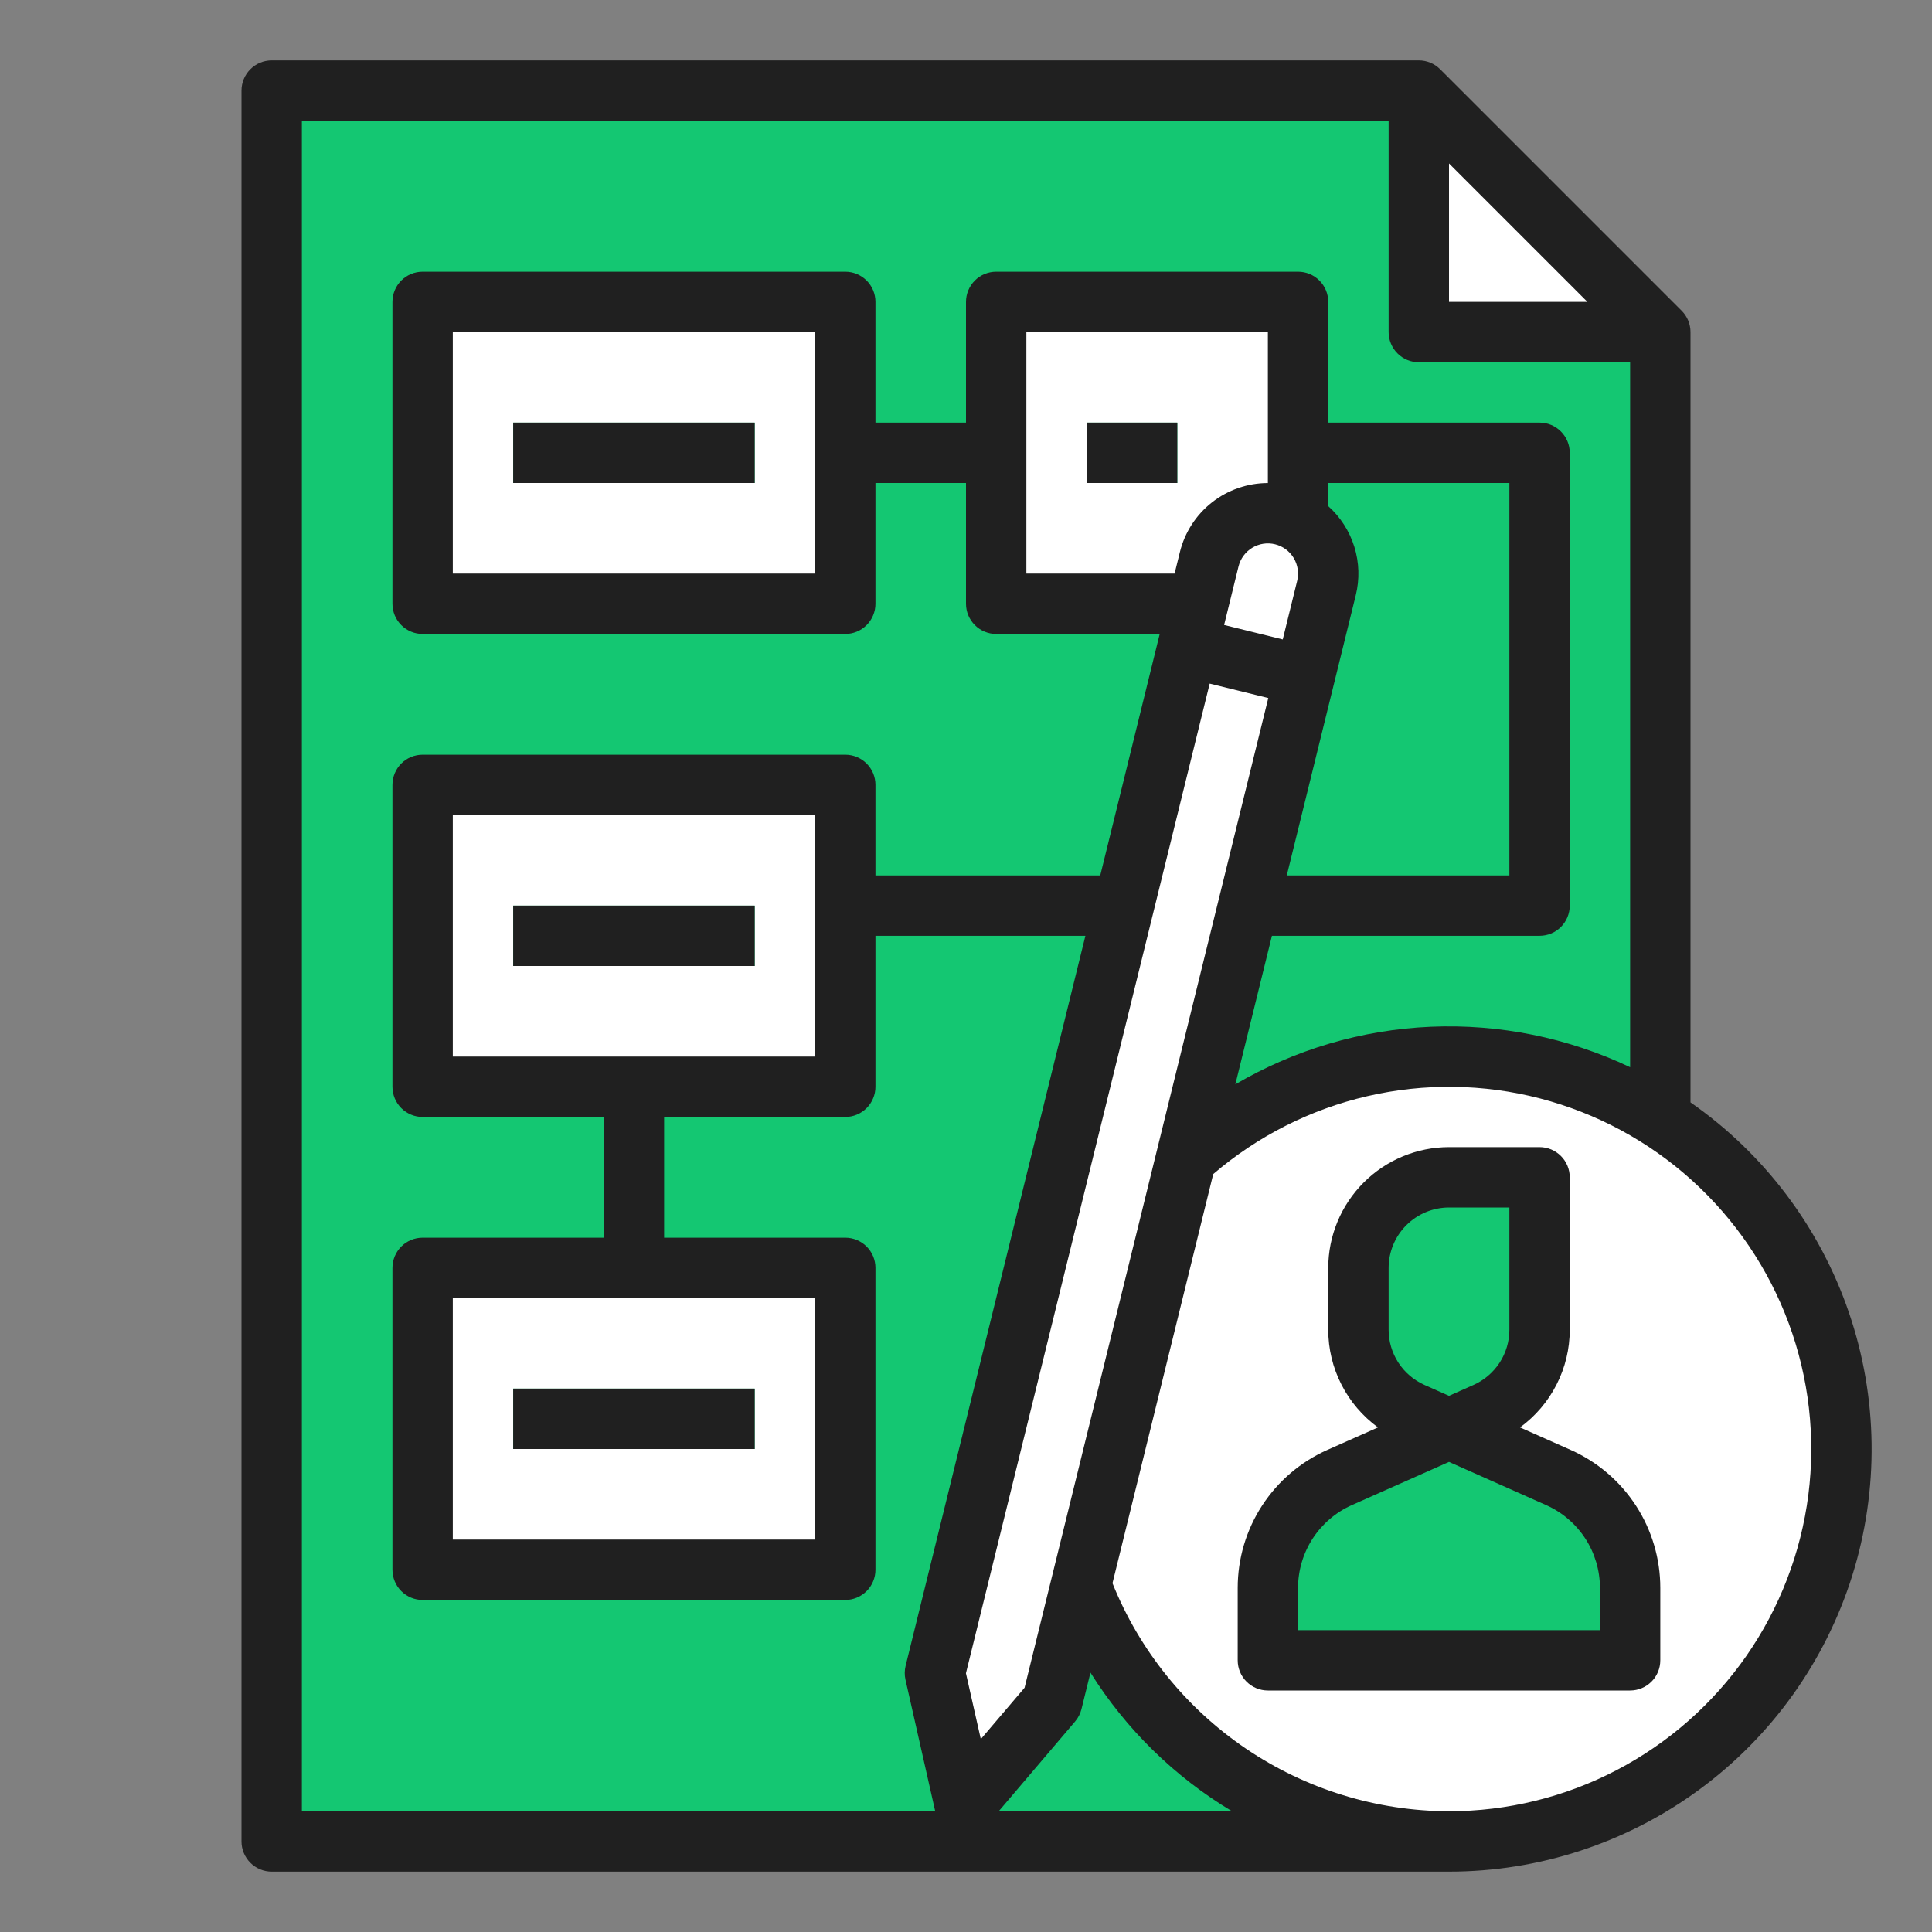
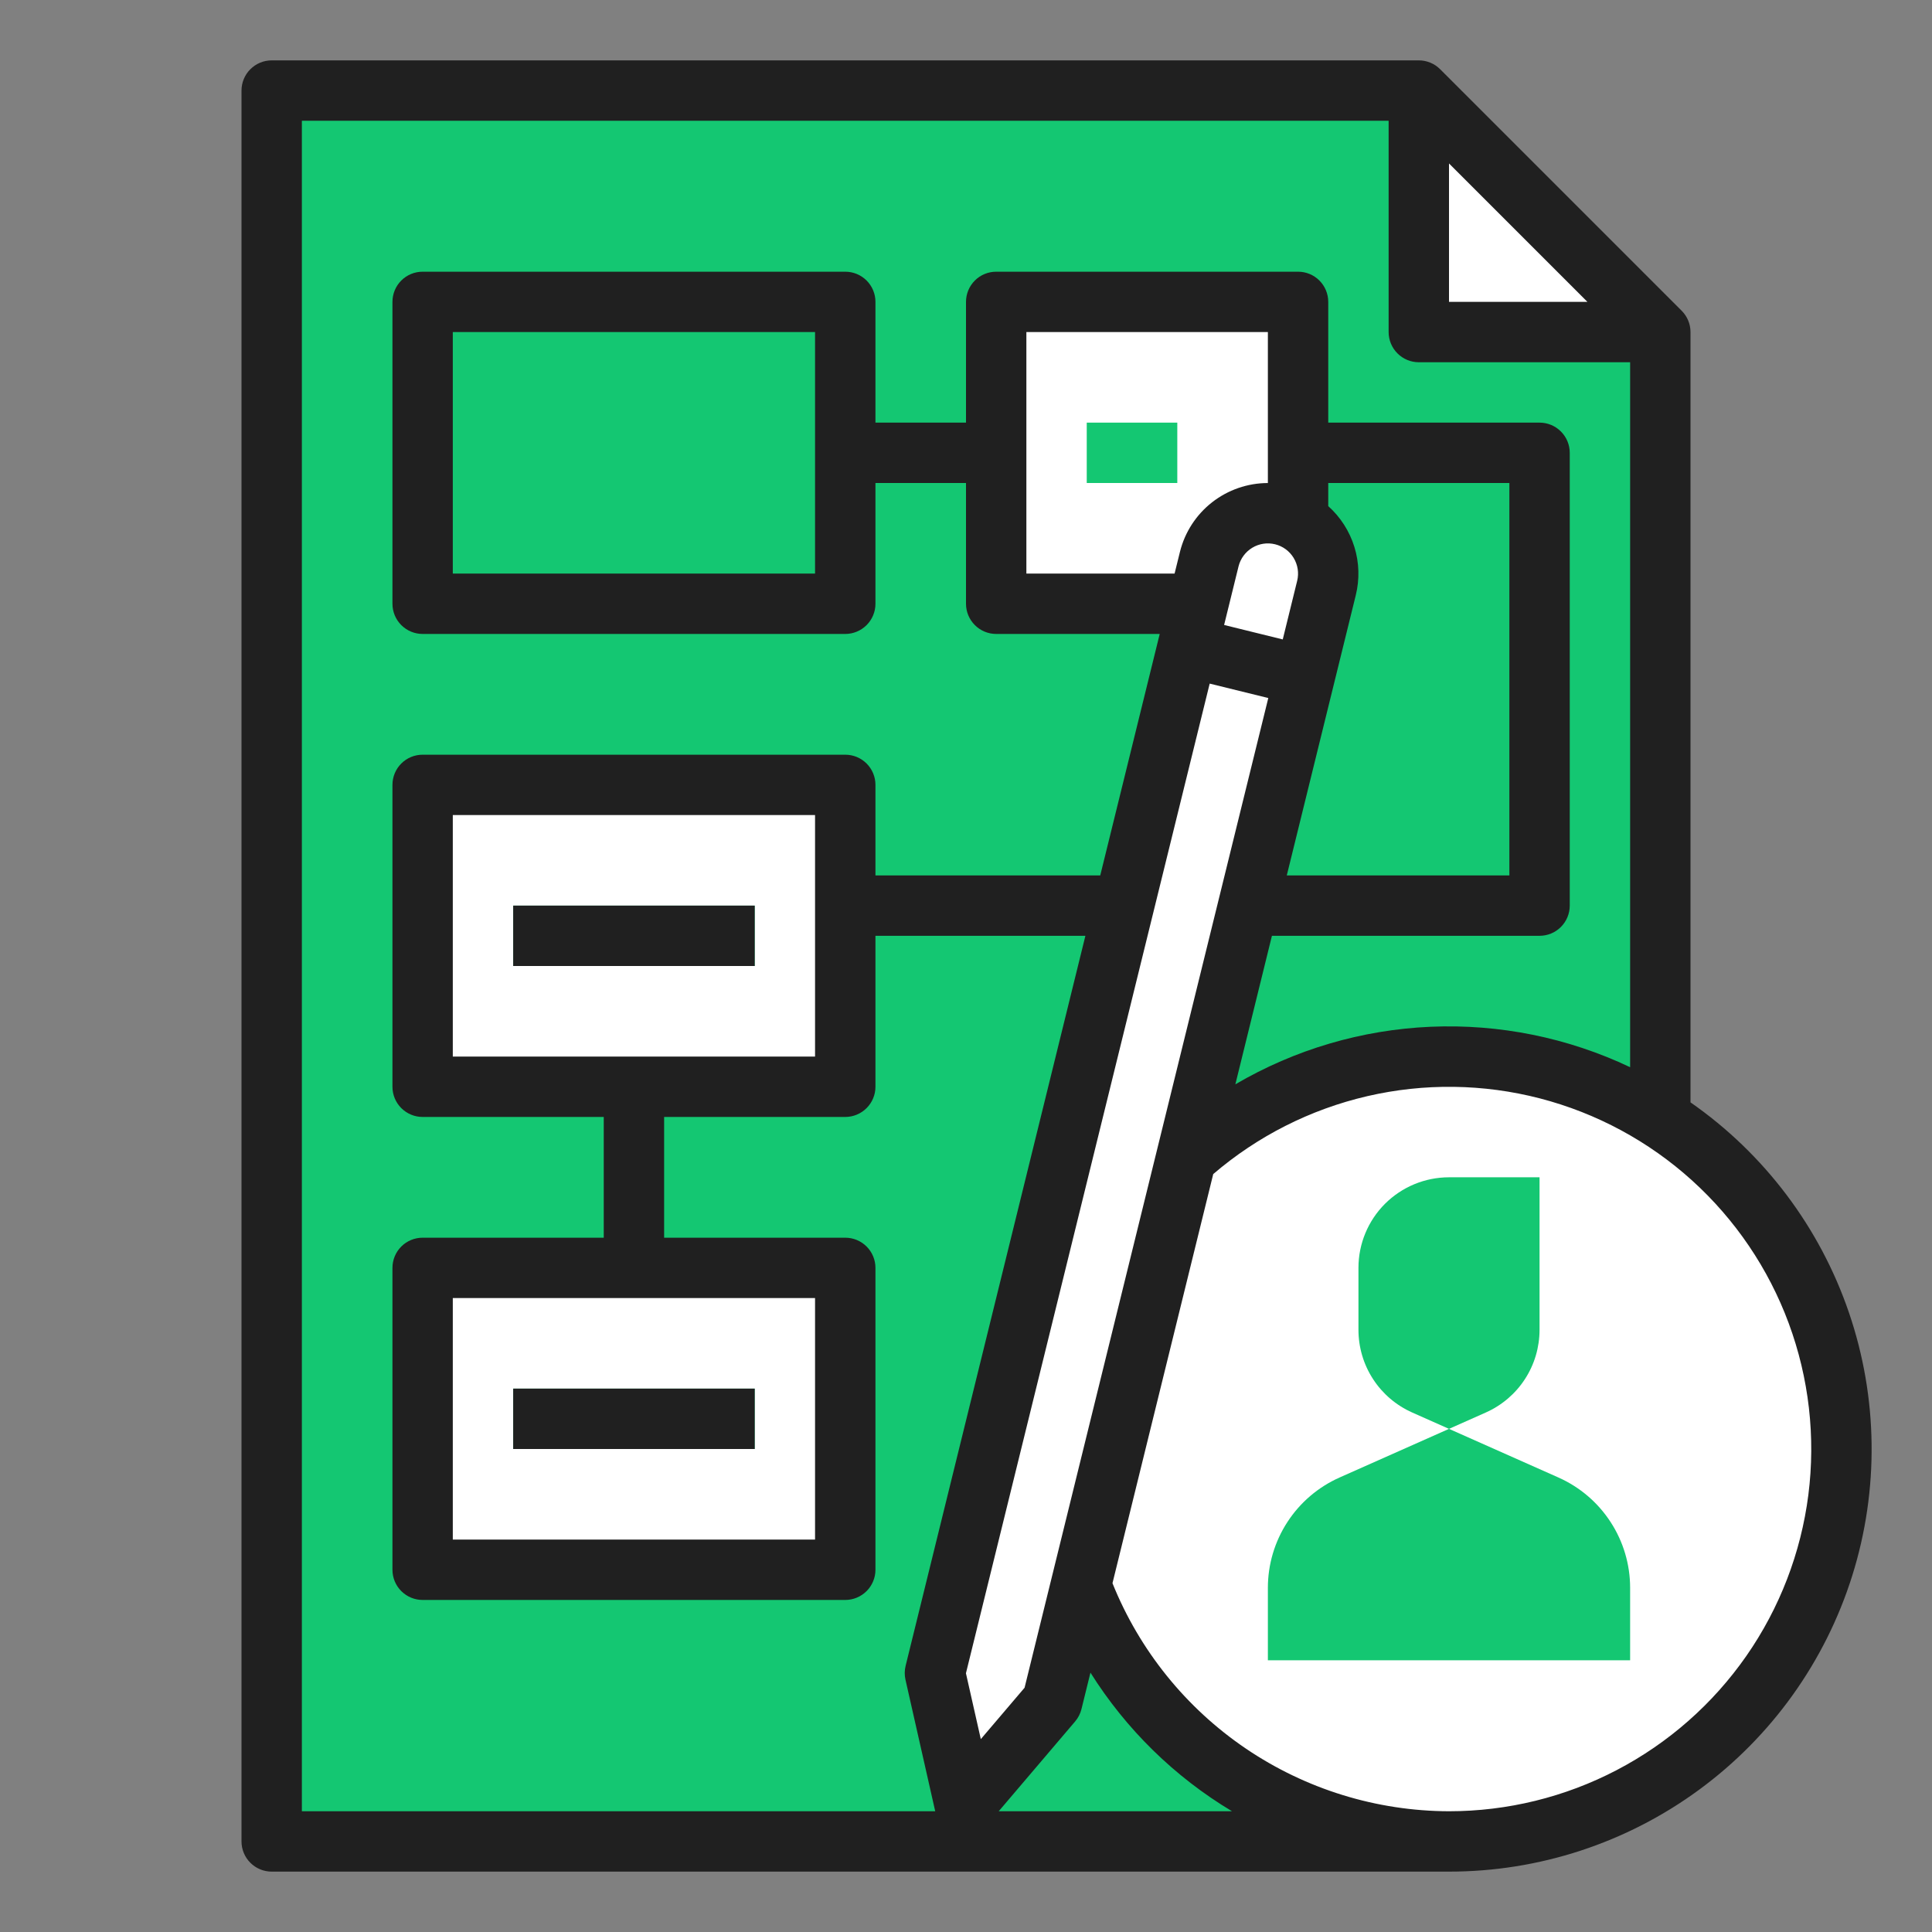
<svg xmlns="http://www.w3.org/2000/svg" width="60" height="60" viewBox="0 0 60 60" fill="none">
  <rect x="0" y="0" width="60" height="60" fill="#808080" stroke="none" />
  <path d="M44.062 2.812H8.438V57.188H49.688L51.562 55.312V10.312L44.062 2.812Z" fill="#14C772" />
  <path d="M44.062 2.812V10.312H51.562L44.062 2.812Z" fill="white" />
-   <path d="M13.125 9.375H26.25V18.75H13.125V9.375Z" fill="white" />
+   <path d="M13.125 9.375V18.75H13.125V9.375Z" fill="white" />
  <path d="M13.125 24.375H26.25V33.75H13.125V24.375Z" fill="white" />
  <path d="M18.75 33.75H20.625V39.375H18.75V33.75Z" fill="#14C772" />
  <path d="M13.125 39.375H26.25V48.75H13.125V39.375Z" fill="white" />
-   <path d="M47.812 13.125H26.25V15H46.875V27.188H26.25V29.062H47.812C48.061 29.062 48.3 28.964 48.475 28.788C48.651 28.612 48.75 28.374 48.75 28.125V14.062C48.75 13.814 48.651 13.575 48.475 13.4C48.3 13.224 48.061 13.125 47.812 13.125Z" fill="#14C772" />
  <path d="M15.938 13.125H23.438V15H15.938V13.125Z" fill="#14C772" />
  <path d="M15.938 28.125H23.438V30H15.938V28.125Z" fill="#14C772" />
  <path d="M15.938 43.125H23.438V45H15.938V43.125Z" fill="#14C772" />
  <path d="M30.938 9.375H40.312V18.75H30.938V9.375Z" fill="white" />
  <path d="M33.75 13.125H36.562V15H33.75V13.125Z" fill="#14C772" />
  <path d="M45 57.188C51.731 57.188 57.188 51.731 57.188 45C57.188 38.269 51.731 32.812 45 32.812C38.269 32.812 32.812 38.269 32.812 45C32.812 51.731 38.269 57.188 45 57.188Z" fill="white" />
  <path d="M50.625 51.562H39.375V49.312C39.375 48.587 39.585 47.877 39.981 47.269C40.376 46.66 40.939 46.18 41.602 45.885L46.142 43.867C46.639 43.646 47.062 43.286 47.358 42.83C47.655 42.374 47.812 41.841 47.812 41.297V36.562H45C44.254 36.562 43.539 36.859 43.011 37.386C42.484 37.914 42.188 38.629 42.188 39.375V41.297C42.188 41.841 42.345 42.374 42.642 42.83C42.938 43.286 43.361 43.646 43.858 43.867L48.398 45.885C49.061 46.18 49.624 46.66 50.019 47.269C50.415 47.877 50.625 48.587 50.625 49.312V51.562Z" fill="#14C772" />
  <path d="M32.676 52.853L29.959 56.046L29.035 51.956L37.554 17.365C37.673 16.882 37.979 16.466 38.405 16.209C38.83 15.951 39.34 15.873 39.823 15.992C40.306 16.111 40.722 16.417 40.979 16.843C41.237 17.268 41.314 17.779 41.196 18.261L32.676 52.853Z" fill="white" />
  <path d="M41.196 18.261C41.314 17.779 41.236 17.269 40.978 16.844C40.721 16.419 40.305 16.113 39.823 15.995C39.34 15.876 38.831 15.953 38.405 16.21C37.98 16.467 37.674 16.882 37.554 17.364L36.882 20.095L40.523 20.992L41.196 18.261Z" fill="white" />
  <path d="M52.5 34.235V10.312C52.5 10.064 52.401 9.825 52.225 9.65L44.725 2.15C44.55 1.974 44.311 1.875 44.062 1.875H8.438C8.189 1.875 7.95 1.974 7.775 2.15C7.599 2.325 7.5 2.564 7.5 2.812V57.188C7.5 57.436 7.599 57.675 7.775 57.85C7.95 58.026 8.189 58.125 8.438 58.125H45C47.794 58.126 50.515 57.235 52.767 55.582C55.02 53.929 56.686 51.6 57.523 48.934C58.359 46.269 58.324 43.406 57.42 40.762C56.517 38.118 54.793 35.831 52.5 34.235ZM45 5.076L49.299 9.375H45V5.076ZM9.375 3.75H43.125V10.312C43.125 10.561 43.224 10.8 43.4 10.975C43.575 11.151 43.814 11.25 44.062 11.25H50.625V33.143C48.693 32.226 46.566 31.795 44.429 31.887C42.292 31.98 40.21 32.593 38.365 33.675L39.501 29.062H47.812C48.061 29.062 48.3 28.964 48.475 28.788C48.651 28.612 48.75 28.374 48.75 28.125V14.062C48.75 13.814 48.651 13.575 48.475 13.4C48.3 13.224 48.061 13.125 47.812 13.125H41.25V9.375C41.25 9.126 41.151 8.888 40.975 8.712C40.8 8.536 40.561 8.438 40.312 8.438H30.938C30.689 8.438 30.45 8.536 30.275 8.712C30.099 8.888 30 9.126 30 9.375V13.125H27.188V9.375C27.188 9.126 27.089 8.888 26.913 8.712C26.737 8.536 26.499 8.438 26.25 8.438H13.125C12.876 8.438 12.638 8.536 12.462 8.712C12.286 8.888 12.188 9.126 12.188 9.375V18.75C12.188 18.999 12.286 19.237 12.462 19.413C12.638 19.589 12.876 19.688 13.125 19.688H26.25C26.499 19.688 26.737 19.589 26.913 19.413C27.089 19.237 27.188 18.999 27.188 18.75V15H30V18.75C30 18.999 30.099 19.237 30.275 19.413C30.45 19.589 30.689 19.688 30.938 19.688H36.016L34.169 27.188H27.188V24.375C27.188 24.126 27.089 23.888 26.913 23.712C26.737 23.536 26.499 23.438 26.25 23.438H13.125C12.876 23.438 12.638 23.536 12.462 23.712C12.286 23.888 12.188 24.126 12.188 24.375V33.75C12.188 33.999 12.286 34.237 12.462 34.413C12.638 34.589 12.876 34.688 13.125 34.688H18.75V38.438H13.125C12.876 38.438 12.638 38.536 12.462 38.712C12.286 38.888 12.188 39.126 12.188 39.375V48.75C12.188 48.999 12.286 49.237 12.462 49.413C12.638 49.589 12.876 49.688 13.125 49.688H26.25C26.499 49.688 26.737 49.589 26.913 49.413C27.089 49.237 27.188 48.999 27.188 48.75V39.375C27.188 39.126 27.089 38.888 26.913 38.712C26.737 38.536 26.499 38.438 26.25 38.438H20.625V34.688H26.25C26.499 34.688 26.737 34.589 26.913 34.413C27.089 34.237 27.188 33.999 27.188 33.75V29.062H33.708L28.125 51.732C28.09 51.873 28.088 52.021 28.12 52.163L29.044 56.25H9.375V3.75ZM31.819 52.414L30.46 54.01L29.998 51.965L37.568 21.23L39.388 21.678L31.819 52.414ZM41.25 15H46.875V27.188H39.962L42.105 18.485C42.227 17.99 42.212 17.471 42.061 16.983C41.91 16.496 41.63 16.059 41.25 15.718V15ZM39.599 16.903C39.84 16.962 40.048 17.115 40.176 17.328C40.305 17.541 40.344 17.796 40.285 18.037L39.837 19.858L38.016 19.409L38.464 17.589C38.524 17.348 38.677 17.14 38.89 17.011C39.102 16.883 39.357 16.843 39.599 16.903ZM39.375 15.001C38.746 15.002 38.136 15.213 37.641 15.6C37.146 15.988 36.795 16.53 36.644 17.14L36.478 17.812H31.875V10.312H39.375V15.001ZM25.312 10.312V17.812H14.062V10.312H25.312ZM14.062 32.812V25.312H25.312V32.812H14.062ZM25.312 40.312V47.812H14.062V40.312H25.312ZM31.016 56.25L33.39 53.46C33.484 53.349 33.551 53.218 33.586 53.077L33.865 51.945C34.971 53.706 36.477 55.181 38.261 56.25H31.016ZM45 56.25C42.751 56.244 40.555 55.566 38.693 54.305C36.831 53.043 35.388 51.254 34.549 49.168L37.678 36.462C39.055 35.282 40.696 34.452 42.463 34.042C44.23 33.633 46.069 33.657 47.825 34.112C49.581 34.568 51.2 35.441 52.545 36.657C53.89 37.873 54.922 39.397 55.551 41.097C56.18 42.798 56.389 44.626 56.16 46.425C55.93 48.224 55.269 49.941 54.233 51.429C53.196 52.917 51.815 54.133 50.208 54.972C48.6 55.812 46.813 56.25 45 56.25Z" fill="#202020" />
-   <path d="M48.779 45.029L47.206 44.33C47.684 43.981 48.073 43.525 48.341 42.998C48.61 42.471 48.75 41.889 48.75 41.297V36.562C48.75 36.314 48.651 36.075 48.475 35.9C48.3 35.724 48.061 35.625 47.812 35.625H45C44.006 35.626 43.053 36.022 42.35 36.725C41.647 37.428 41.251 38.381 41.25 39.375V41.297C41.25 41.889 41.39 42.471 41.659 42.998C41.927 43.525 42.316 43.981 42.794 44.33L41.221 45.029C40.393 45.397 39.689 45.998 39.195 46.758C38.701 47.518 38.438 48.405 38.438 49.312V51.562C38.438 51.811 38.536 52.05 38.712 52.225C38.888 52.401 39.126 52.5 39.375 52.5H50.625C50.874 52.5 51.112 52.401 51.288 52.225C51.464 52.05 51.562 51.811 51.562 51.562V49.312C51.562 48.405 51.299 47.518 50.805 46.758C50.311 45.998 49.607 45.397 48.779 45.029ZM43.125 39.375C43.126 38.878 43.323 38.401 43.675 38.05C44.026 37.698 44.503 37.501 45 37.5H46.875V41.297C46.875 41.66 46.77 42.015 46.572 42.319C46.374 42.623 46.093 42.863 45.761 43.011L45 43.349L44.239 43.011C43.907 42.863 43.626 42.623 43.428 42.319C43.23 42.015 43.125 41.66 43.125 41.297V39.375ZM49.688 50.625H40.312V49.312C40.313 48.768 40.471 48.236 40.767 47.78C41.064 47.324 41.486 46.963 41.983 46.742L45 45.401L48.017 46.742C48.514 46.963 48.936 47.324 49.233 47.78C49.529 48.236 49.687 48.768 49.688 49.312V50.625Z" fill="#202020" />
-   <path d="M15.938 13.125H23.438V15H15.938V13.125Z" fill="#202020" />
  <path d="M15.938 28.125H23.438V30H15.938V28.125Z" fill="#202020" />
  <path d="M15.938 43.125H23.438V45H15.938V43.125Z" fill="#202020" />
-   <path d="M33.75 13.125H36.562V15H33.75V13.125Z" fill="#202020" />
</svg>